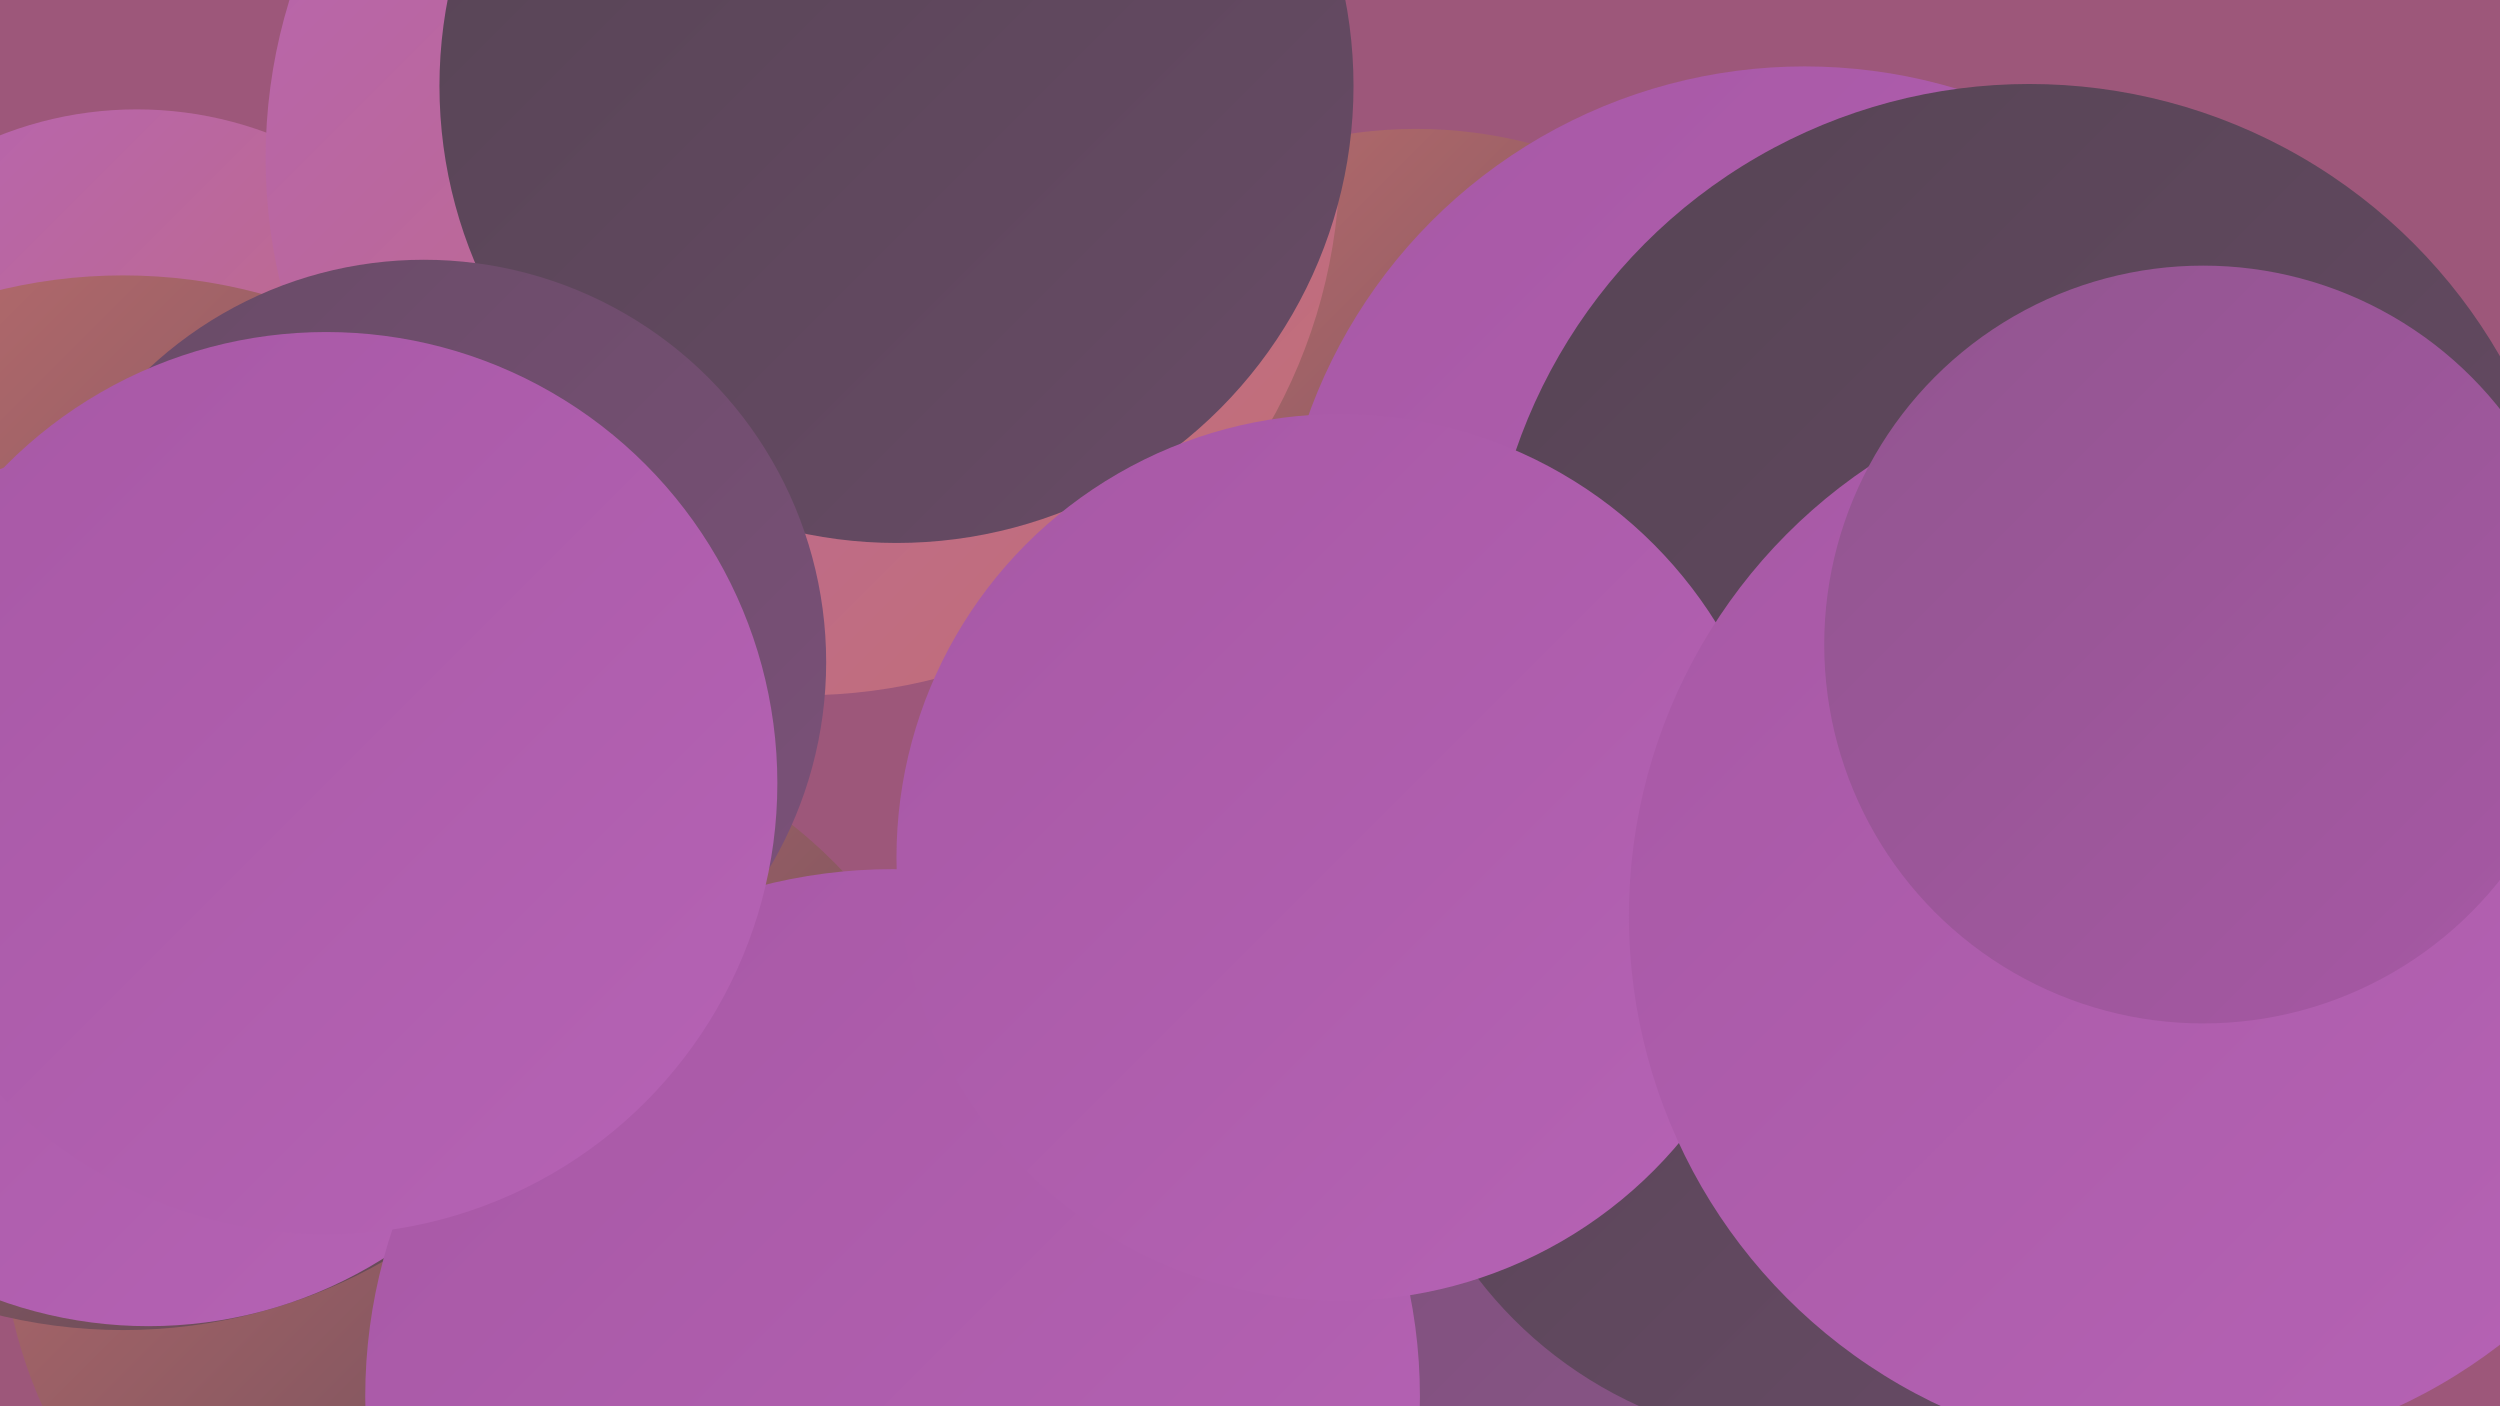
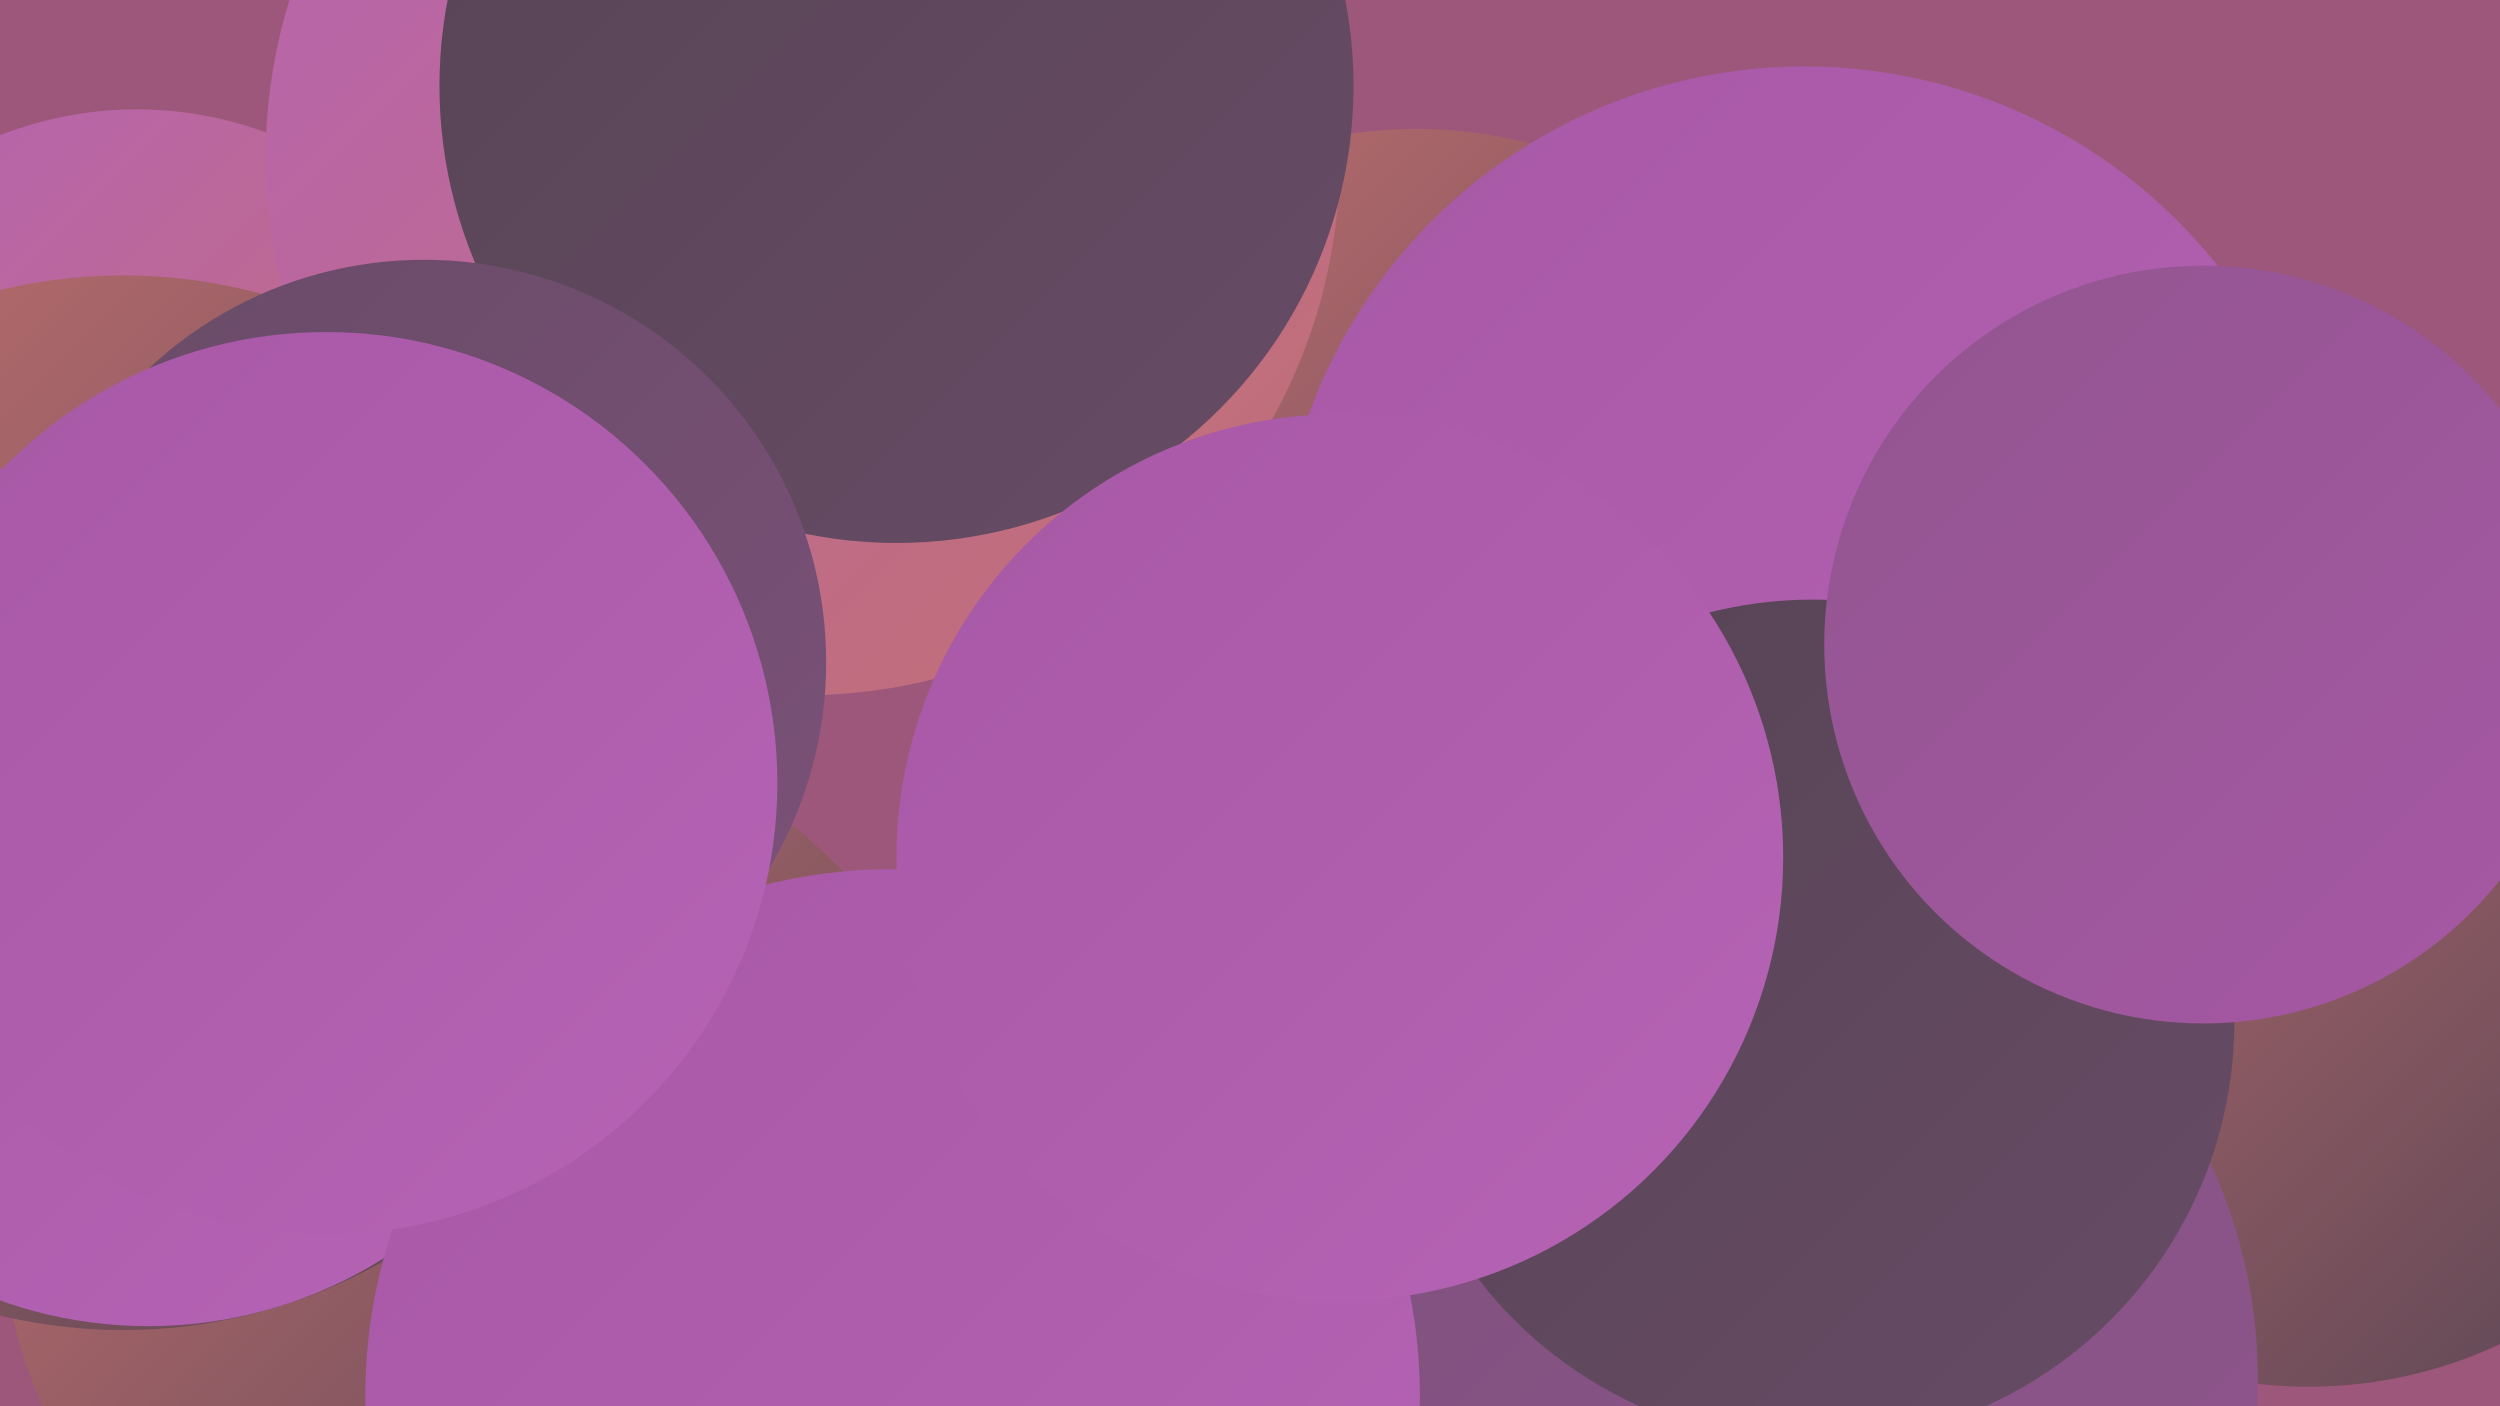
<svg xmlns="http://www.w3.org/2000/svg" width="1280" height="720">
  <defs>
    <linearGradient id="grad0" x1="0%" y1="0%" x2="100%" y2="100%">
      <stop offset="0%" style="stop-color:#564454;stop-opacity:1" />
      <stop offset="100%" style="stop-color:#684b66;stop-opacity:1" />
    </linearGradient>
    <linearGradient id="grad1" x1="0%" y1="0%" x2="100%" y2="100%">
      <stop offset="0%" style="stop-color:#684b66;stop-opacity:1" />
      <stop offset="100%" style="stop-color:#7c517a;stop-opacity:1" />
    </linearGradient>
    <linearGradient id="grad2" x1="0%" y1="0%" x2="100%" y2="100%">
      <stop offset="0%" style="stop-color:#7c517a;stop-opacity:1" />
      <stop offset="100%" style="stop-color:#91558f;stop-opacity:1" />
    </linearGradient>
    <linearGradient id="grad3" x1="0%" y1="0%" x2="100%" y2="100%">
      <stop offset="0%" style="stop-color:#91558f;stop-opacity:1" />
      <stop offset="100%" style="stop-color:#a758a5;stop-opacity:1" />
    </linearGradient>
    <linearGradient id="grad4" x1="0%" y1="0%" x2="100%" y2="100%">
      <stop offset="0%" style="stop-color:#a758a5;stop-opacity:1" />
      <stop offset="100%" style="stop-color:#b663b5;stop-opacity:1" />
    </linearGradient>
    <linearGradient id="grad5" x1="0%" y1="0%" x2="100%" y2="100%">
      <stop offset="0%" style="stop-color:#b663b5;stop-opacity:1" />
      <stop offset="100%" style="stop-color:#c37070;stop-opacity:1" />
    </linearGradient>
    <linearGradient id="grad6" x1="0%" y1="0%" x2="100%" y2="100%">
      <stop offset="0%" style="stop-color:#c37070;stop-opacity:1" />
      <stop offset="100%" style="stop-color:#564454;stop-opacity:1" />
    </linearGradient>
  </defs>
  <rect width="1280" height="720" fill="#9d577a" />
  <circle cx="730" cy="576" r="209" fill="url(#grad4)" />
  <circle cx="70" cy="247" r="191" fill="url(#grad5)" />
  <circle cx="725" cy="299" r="233" fill="url(#grad6)" />
  <circle cx="225" cy="526" r="180" fill="url(#grad2)" />
  <circle cx="924" cy="304" r="270" fill="url(#grad4)" />
  <circle cx="1182" cy="479" r="231" fill="url(#grad6)" />
  <circle cx="250" cy="618" r="250" fill="url(#grad6)" />
  <circle cx="411" cy="81" r="275" fill="url(#grad5)" />
  <circle cx="63" cy="411" r="270" fill="url(#grad6)" />
  <circle cx="76" cy="453" r="226" fill="url(#grad4)" />
-   <circle cx="1039" cy="321" r="278" fill="url(#grad0)" />
  <circle cx="892" cy="706" r="264" fill="url(#grad2)" />
  <circle cx="928" cy="523" r="216" fill="url(#grad0)" />
  <circle cx="459" cy="44" r="234" fill="url(#grad0)" />
  <circle cx="457" cy="715" r="270" fill="url(#grad4)" />
  <circle cx="686" cy="439" r="227" fill="url(#grad4)" />
  <circle cx="217" cy="339" r="206" fill="url(#grad1)" />
-   <circle cx="1111" cy="469" r="277" fill="url(#grad4)" />
  <circle cx="1128" cy="330" r="194" fill="url(#grad3)" />
  <circle cx="167" cy="401" r="231" fill="url(#grad4)" />
</svg>